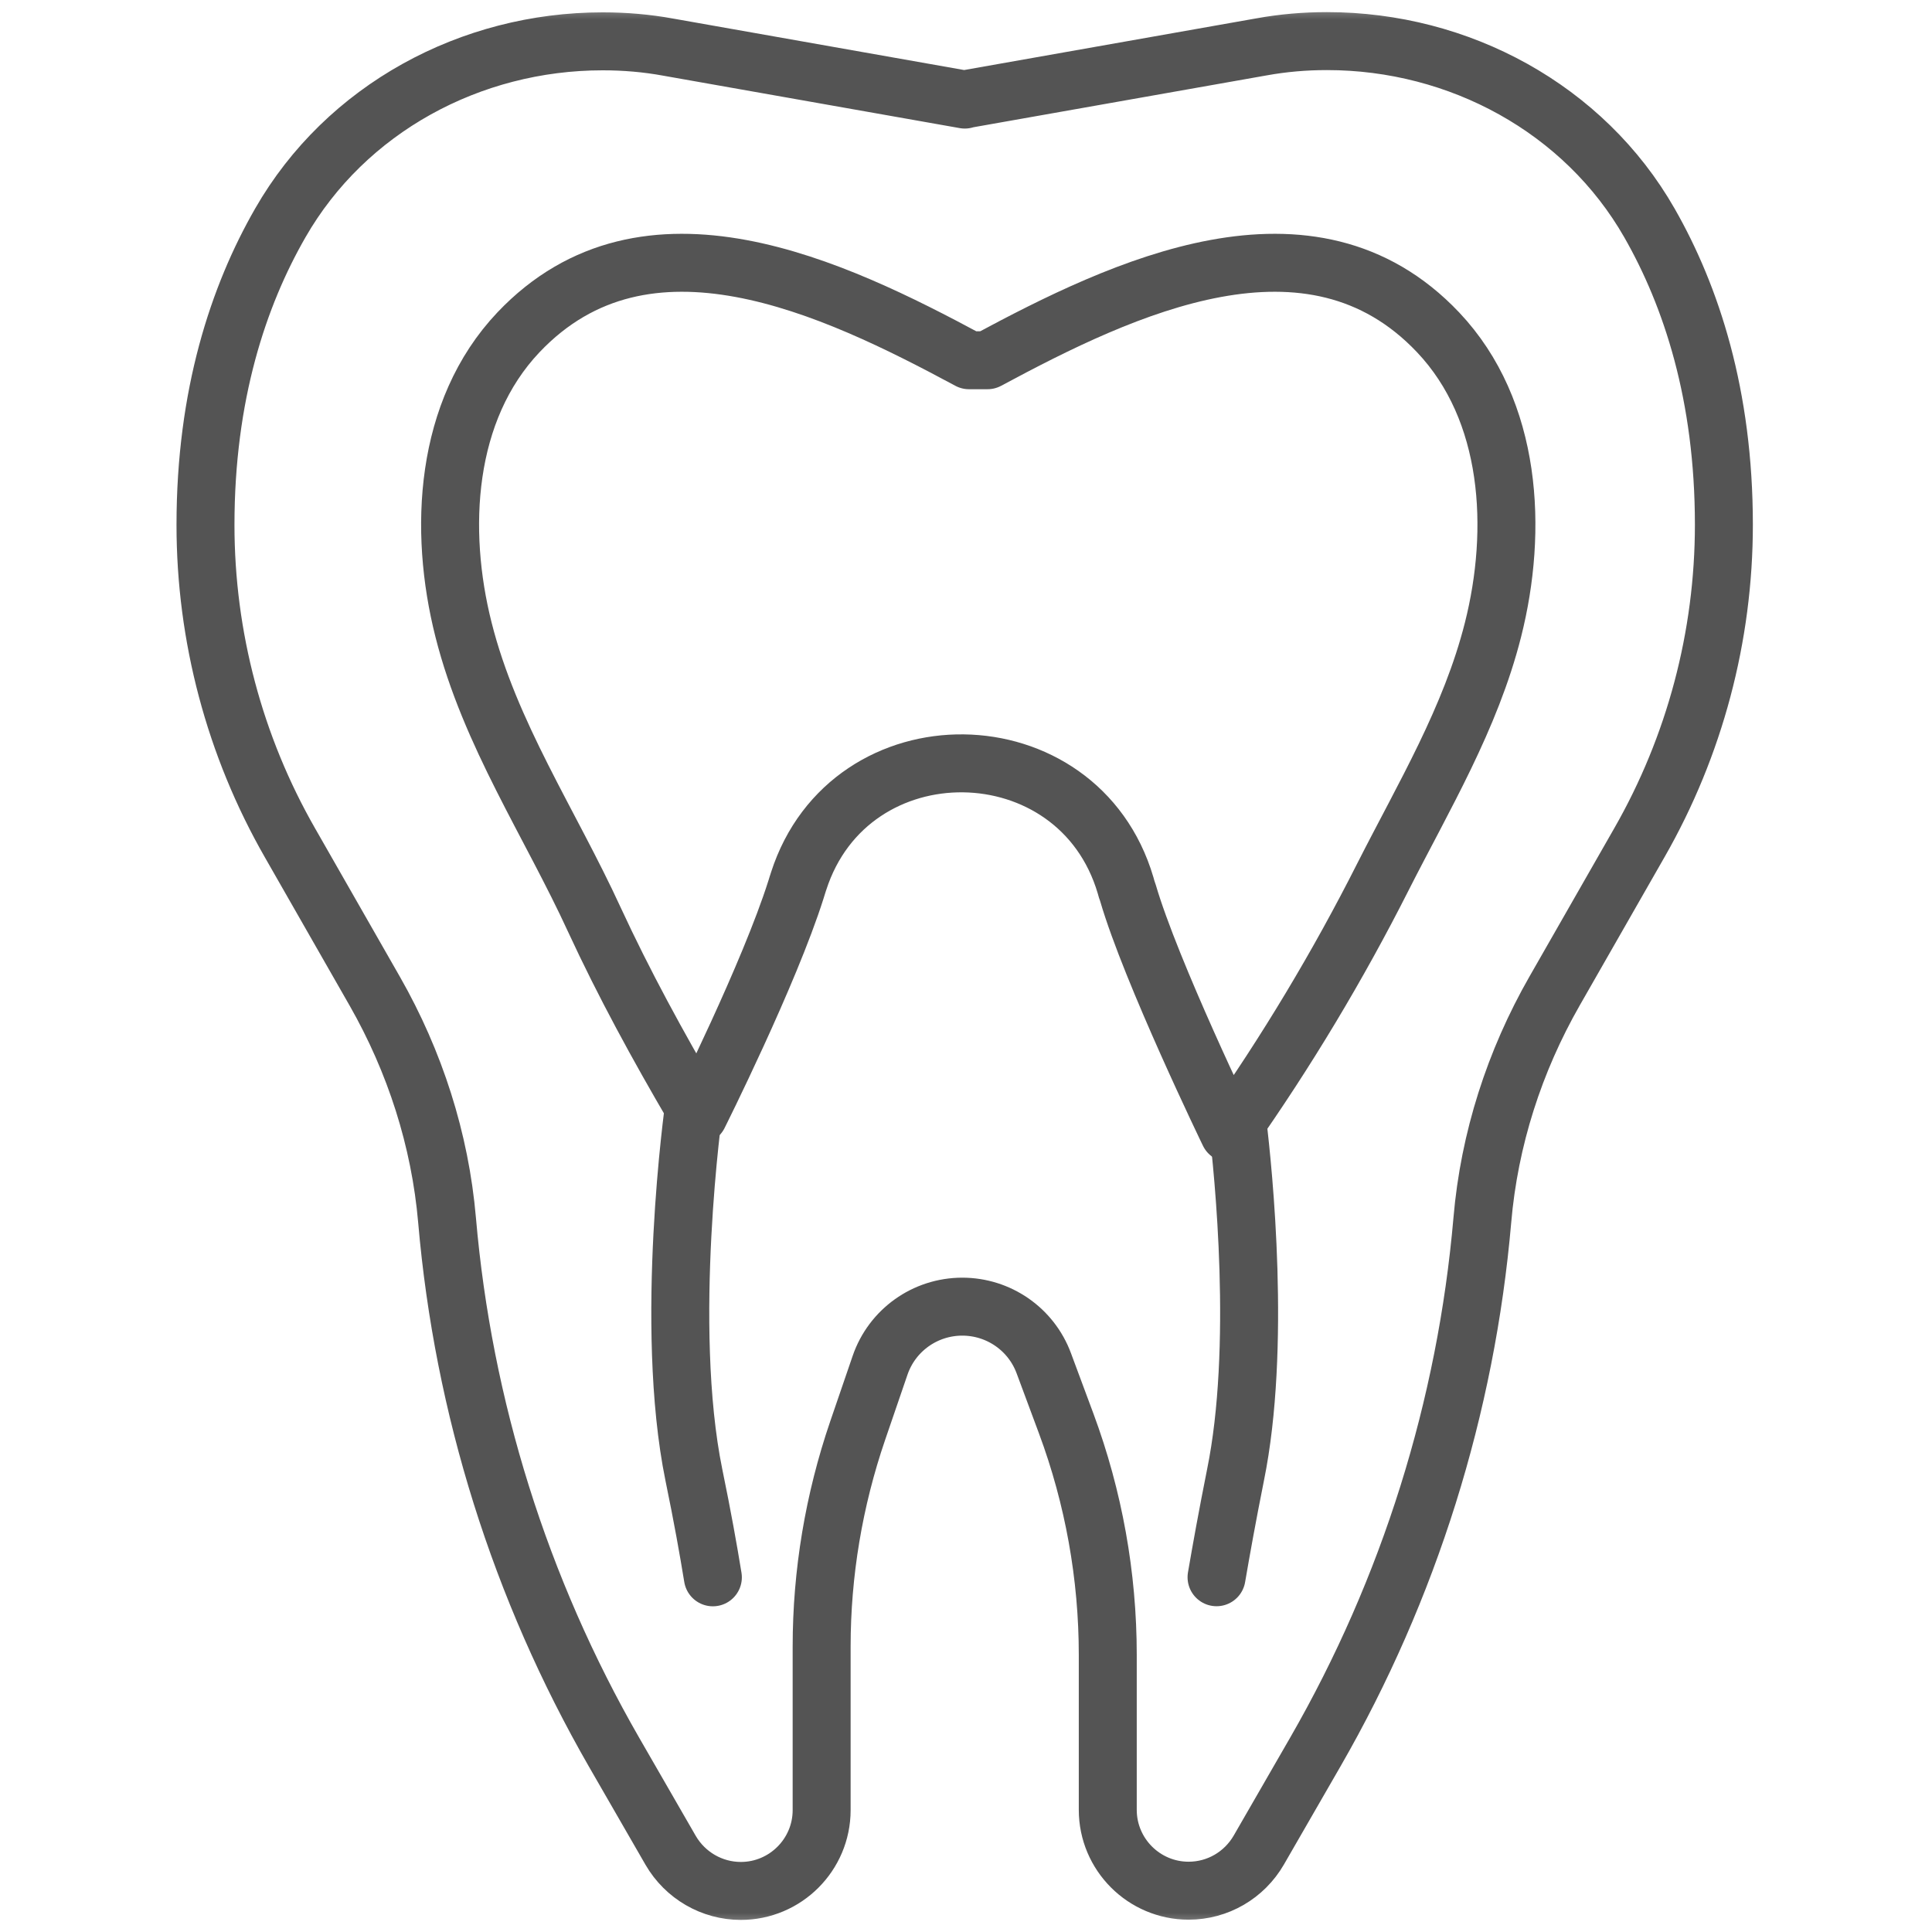
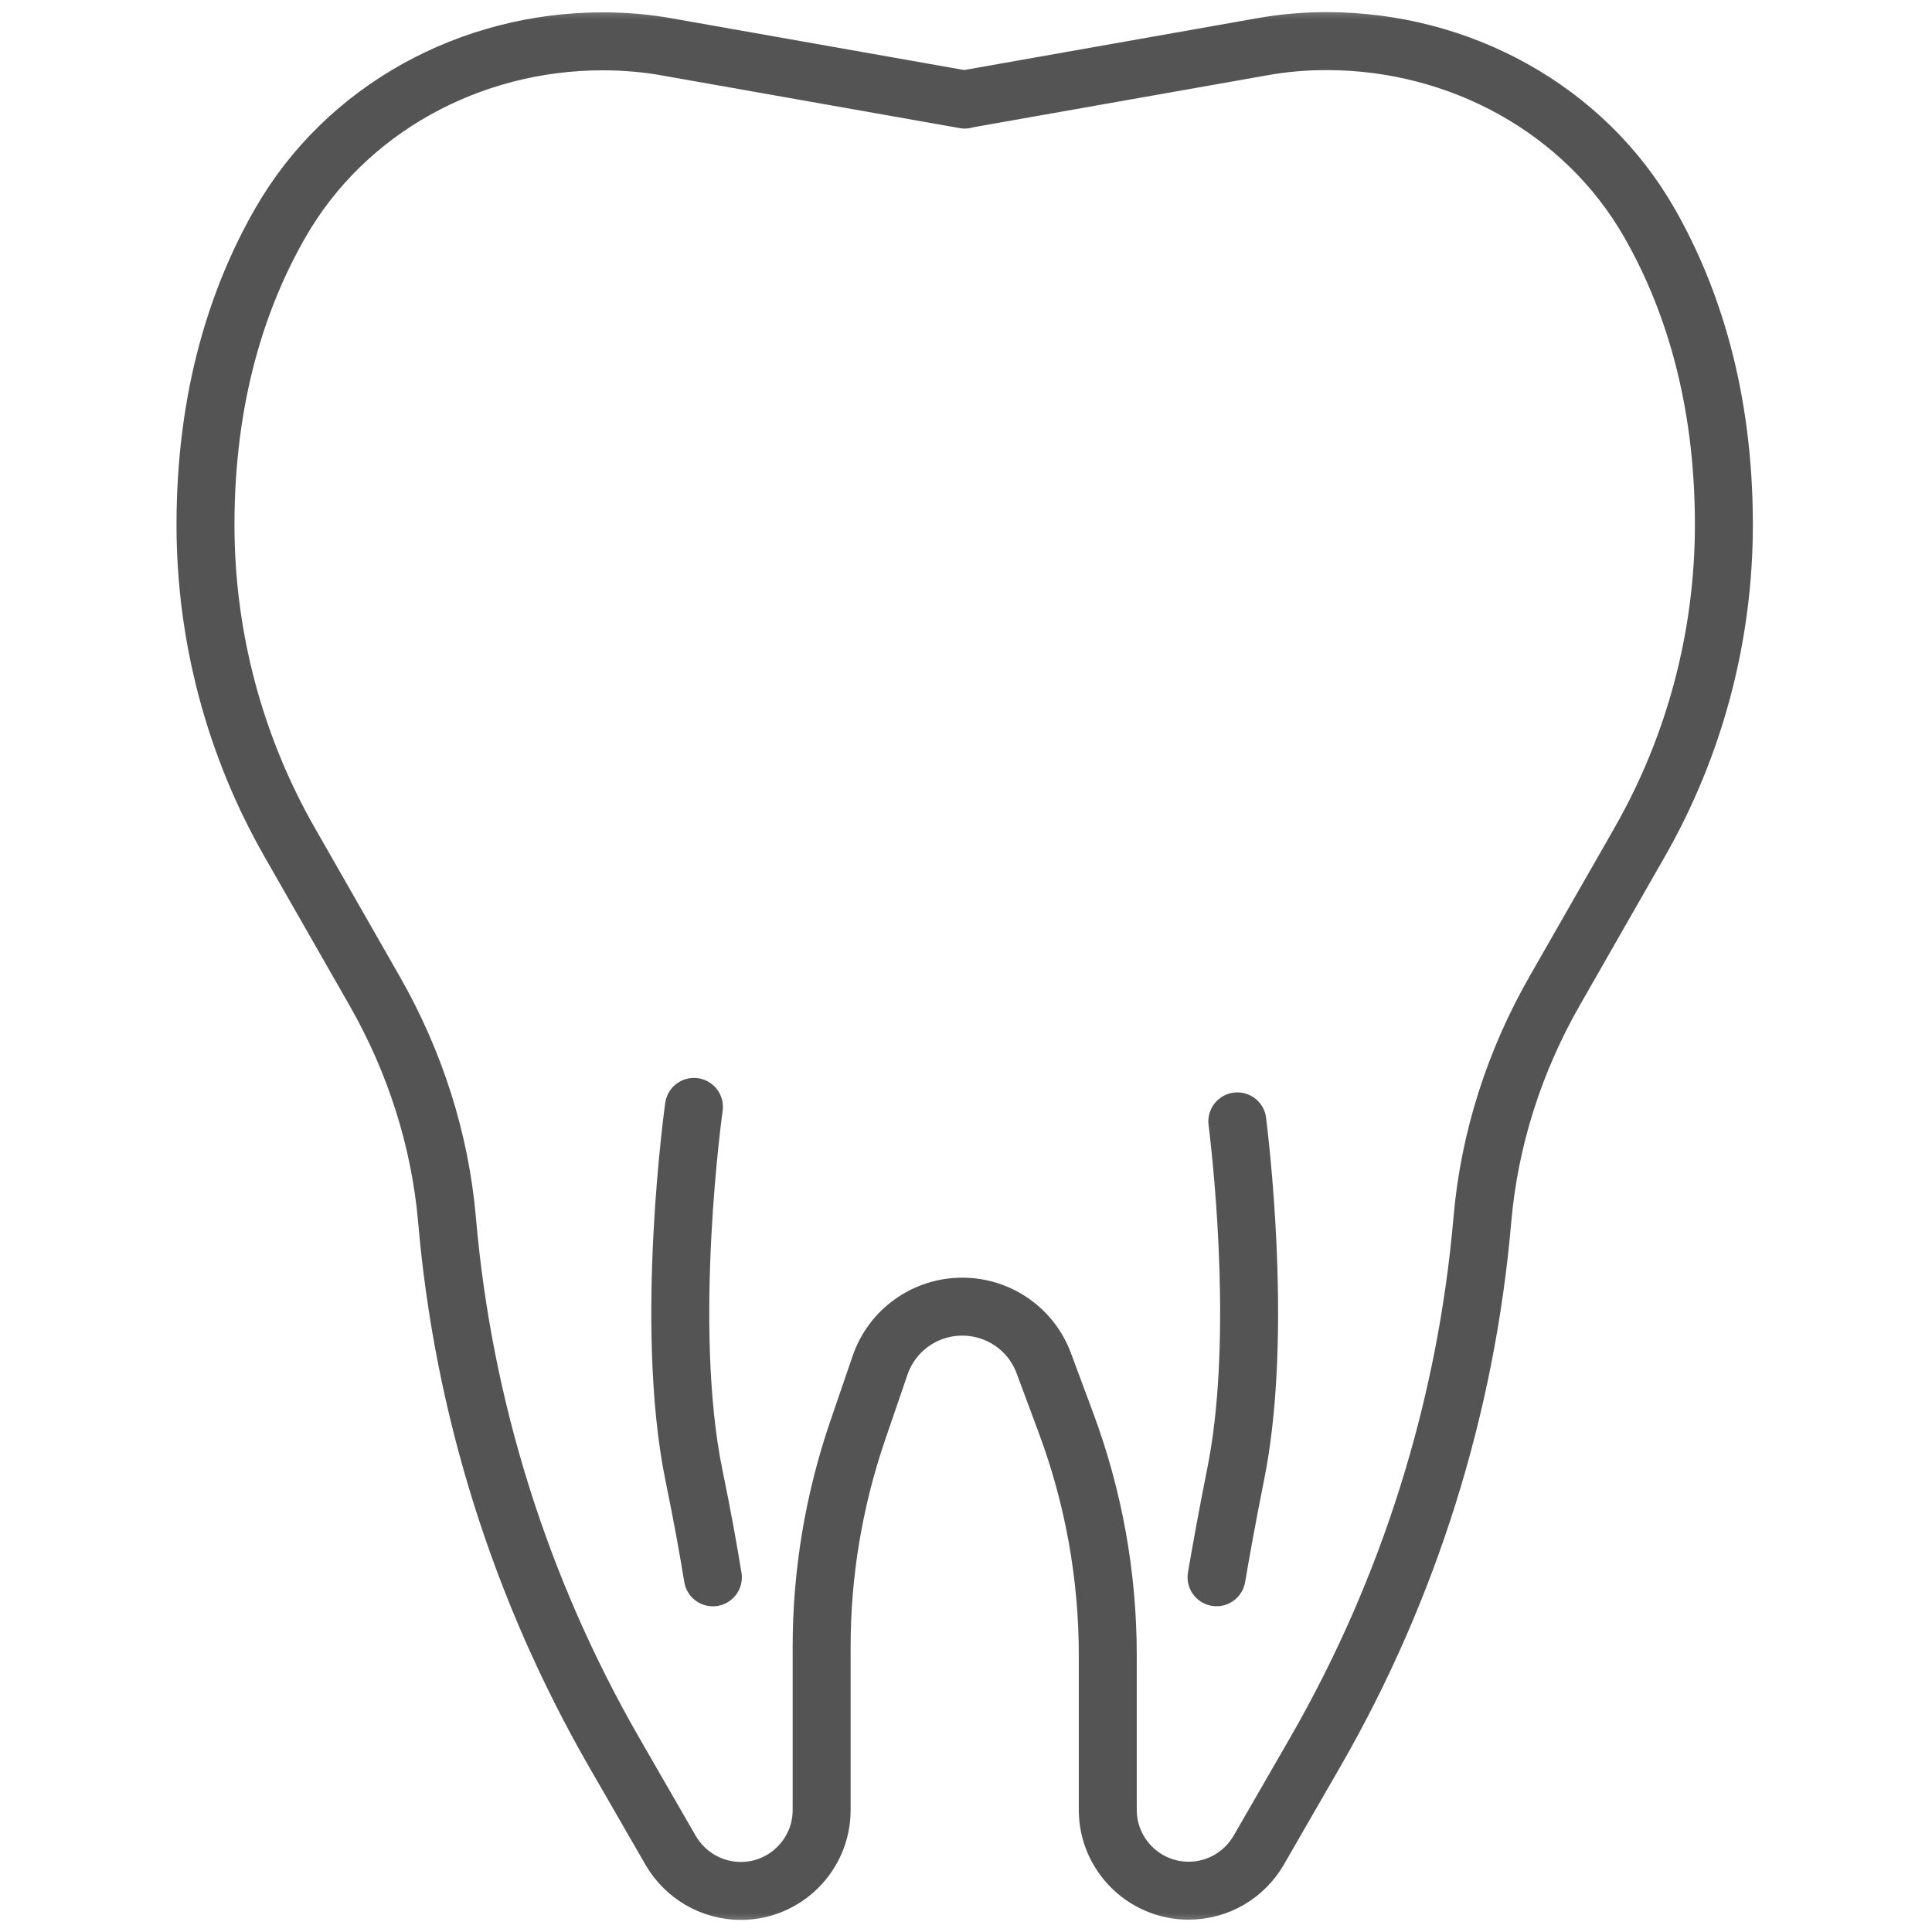
<svg xmlns="http://www.w3.org/2000/svg" width="50" height="50" viewBox="0 0 50 50" fill="none">
  <mask id="mask0_33936_1668" style="mask-type:alpha" maskUnits="userSpaceOnUse" x="0" y="0" width="50" height="50">
    <rect x="0.75" y="0.75" width="48.5" height="48.5" fill="#D9D9D9" stroke="#545454" stroke-width="1.5" />
  </mask>
  <g mask="url(#mask0_33936_1668)">
-     <path d="M24.969 2.571L32.643 1.214C33.205 1.112 33.767 1.064 34.335 1.064H34.346C37.759 1.064 40.998 2.81 42.69 5.774C43.772 7.669 44.614 10.226 44.614 13.579C44.614 16.466 43.861 19.305 42.427 21.809L40.233 25.646C39.194 27.463 38.542 29.483 38.363 31.575C37.944 36.41 36.474 41.114 34.042 45.339L32.578 47.879C32.201 48.53 31.514 48.931 30.761 48.931C29.607 48.931 28.669 47.992 28.669 46.839V42.829C28.669 40.785 28.304 38.753 27.593 36.84L27.013 35.28C26.685 34.396 25.842 33.816 24.904 33.816C23.941 33.816 23.087 34.426 22.776 35.334L22.196 37.026C21.581 38.824 21.264 40.713 21.264 42.614V46.845C21.264 47.998 20.326 48.937 19.172 48.937C18.425 48.937 17.732 48.536 17.355 47.885L15.891 45.345C13.458 41.114 11.988 36.416 11.57 31.581C11.39 29.495 10.739 27.475 9.699 25.652L7.506 21.815C6.071 19.311 5.318 16.472 5.318 13.585C5.318 10.221 6.167 7.663 7.255 5.768C8.952 2.81 12.179 1.07 15.592 1.07H15.604C16.172 1.07 16.739 1.118 17.295 1.22L24.969 2.577" stroke="#545454" stroke-width="1.5" stroke-linecap="round" stroke-linejoin="round" />
-     <path d="M31.808 29.326C33.296 27.211 34.629 24.993 35.794 22.686C36.852 20.601 38.059 18.592 38.639 16.297C39.291 13.716 39.135 10.626 37.217 8.6C33.918 5.115 29.059 7.44 25.556 9.323H25.078C21.576 7.44 16.723 5.115 13.418 8.6C11.499 10.626 11.344 13.722 11.996 16.297C12.677 18.999 14.237 21.306 15.384 23.804C16.149 25.459 17.028 27.067 17.948 28.639L18.08 28.86C18.08 28.86 19.909 25.209 20.602 23.015C20.626 22.943 20.644 22.872 20.668 22.806C21.994 18.682 27.905 18.76 29.13 22.913C29.148 22.979 29.166 23.045 29.19 23.105C29.788 25.155 31.802 29.314 31.802 29.314L31.808 29.326Z" stroke="#545454" stroke-width="1.5" stroke-linecap="round" stroke-linejoin="round" />
+     <path d="M24.969 2.571L32.643 1.214C33.205 1.112 33.767 1.064 34.335 1.064C37.759 1.064 40.998 2.81 42.69 5.774C43.772 7.669 44.614 10.226 44.614 13.579C44.614 16.466 43.861 19.305 42.427 21.809L40.233 25.646C39.194 27.463 38.542 29.483 38.363 31.575C37.944 36.41 36.474 41.114 34.042 45.339L32.578 47.879C32.201 48.53 31.514 48.931 30.761 48.931C29.607 48.931 28.669 47.992 28.669 46.839V42.829C28.669 40.785 28.304 38.753 27.593 36.84L27.013 35.28C26.685 34.396 25.842 33.816 24.904 33.816C23.941 33.816 23.087 34.426 22.776 35.334L22.196 37.026C21.581 38.824 21.264 40.713 21.264 42.614V46.845C21.264 47.998 20.326 48.937 19.172 48.937C18.425 48.937 17.732 48.536 17.355 47.885L15.891 45.345C13.458 41.114 11.988 36.416 11.57 31.581C11.39 29.495 10.739 27.475 9.699 25.652L7.506 21.815C6.071 19.311 5.318 16.472 5.318 13.585C5.318 10.221 6.167 7.663 7.255 5.768C8.952 2.81 12.179 1.07 15.592 1.07H15.604C16.172 1.07 16.739 1.118 17.295 1.22L24.969 2.577" stroke="#545454" stroke-width="1.5" stroke-linecap="round" stroke-linejoin="round" />
    <path d="M17.959 28.646C17.959 28.646 17.164 34.294 17.959 38.179C18.18 39.249 18.335 40.121 18.449 40.821" stroke="#545454" stroke-width="1.5" stroke-linecap="round" stroke-linejoin="round" />
    <path d="M32.022 29.021C32.184 30.342 32.644 34.891 31.974 38.178C31.759 39.253 31.604 40.12 31.484 40.819" stroke="#545454" stroke-width="1.5" stroke-linecap="round" stroke-linejoin="round" />
  </g>
</svg>